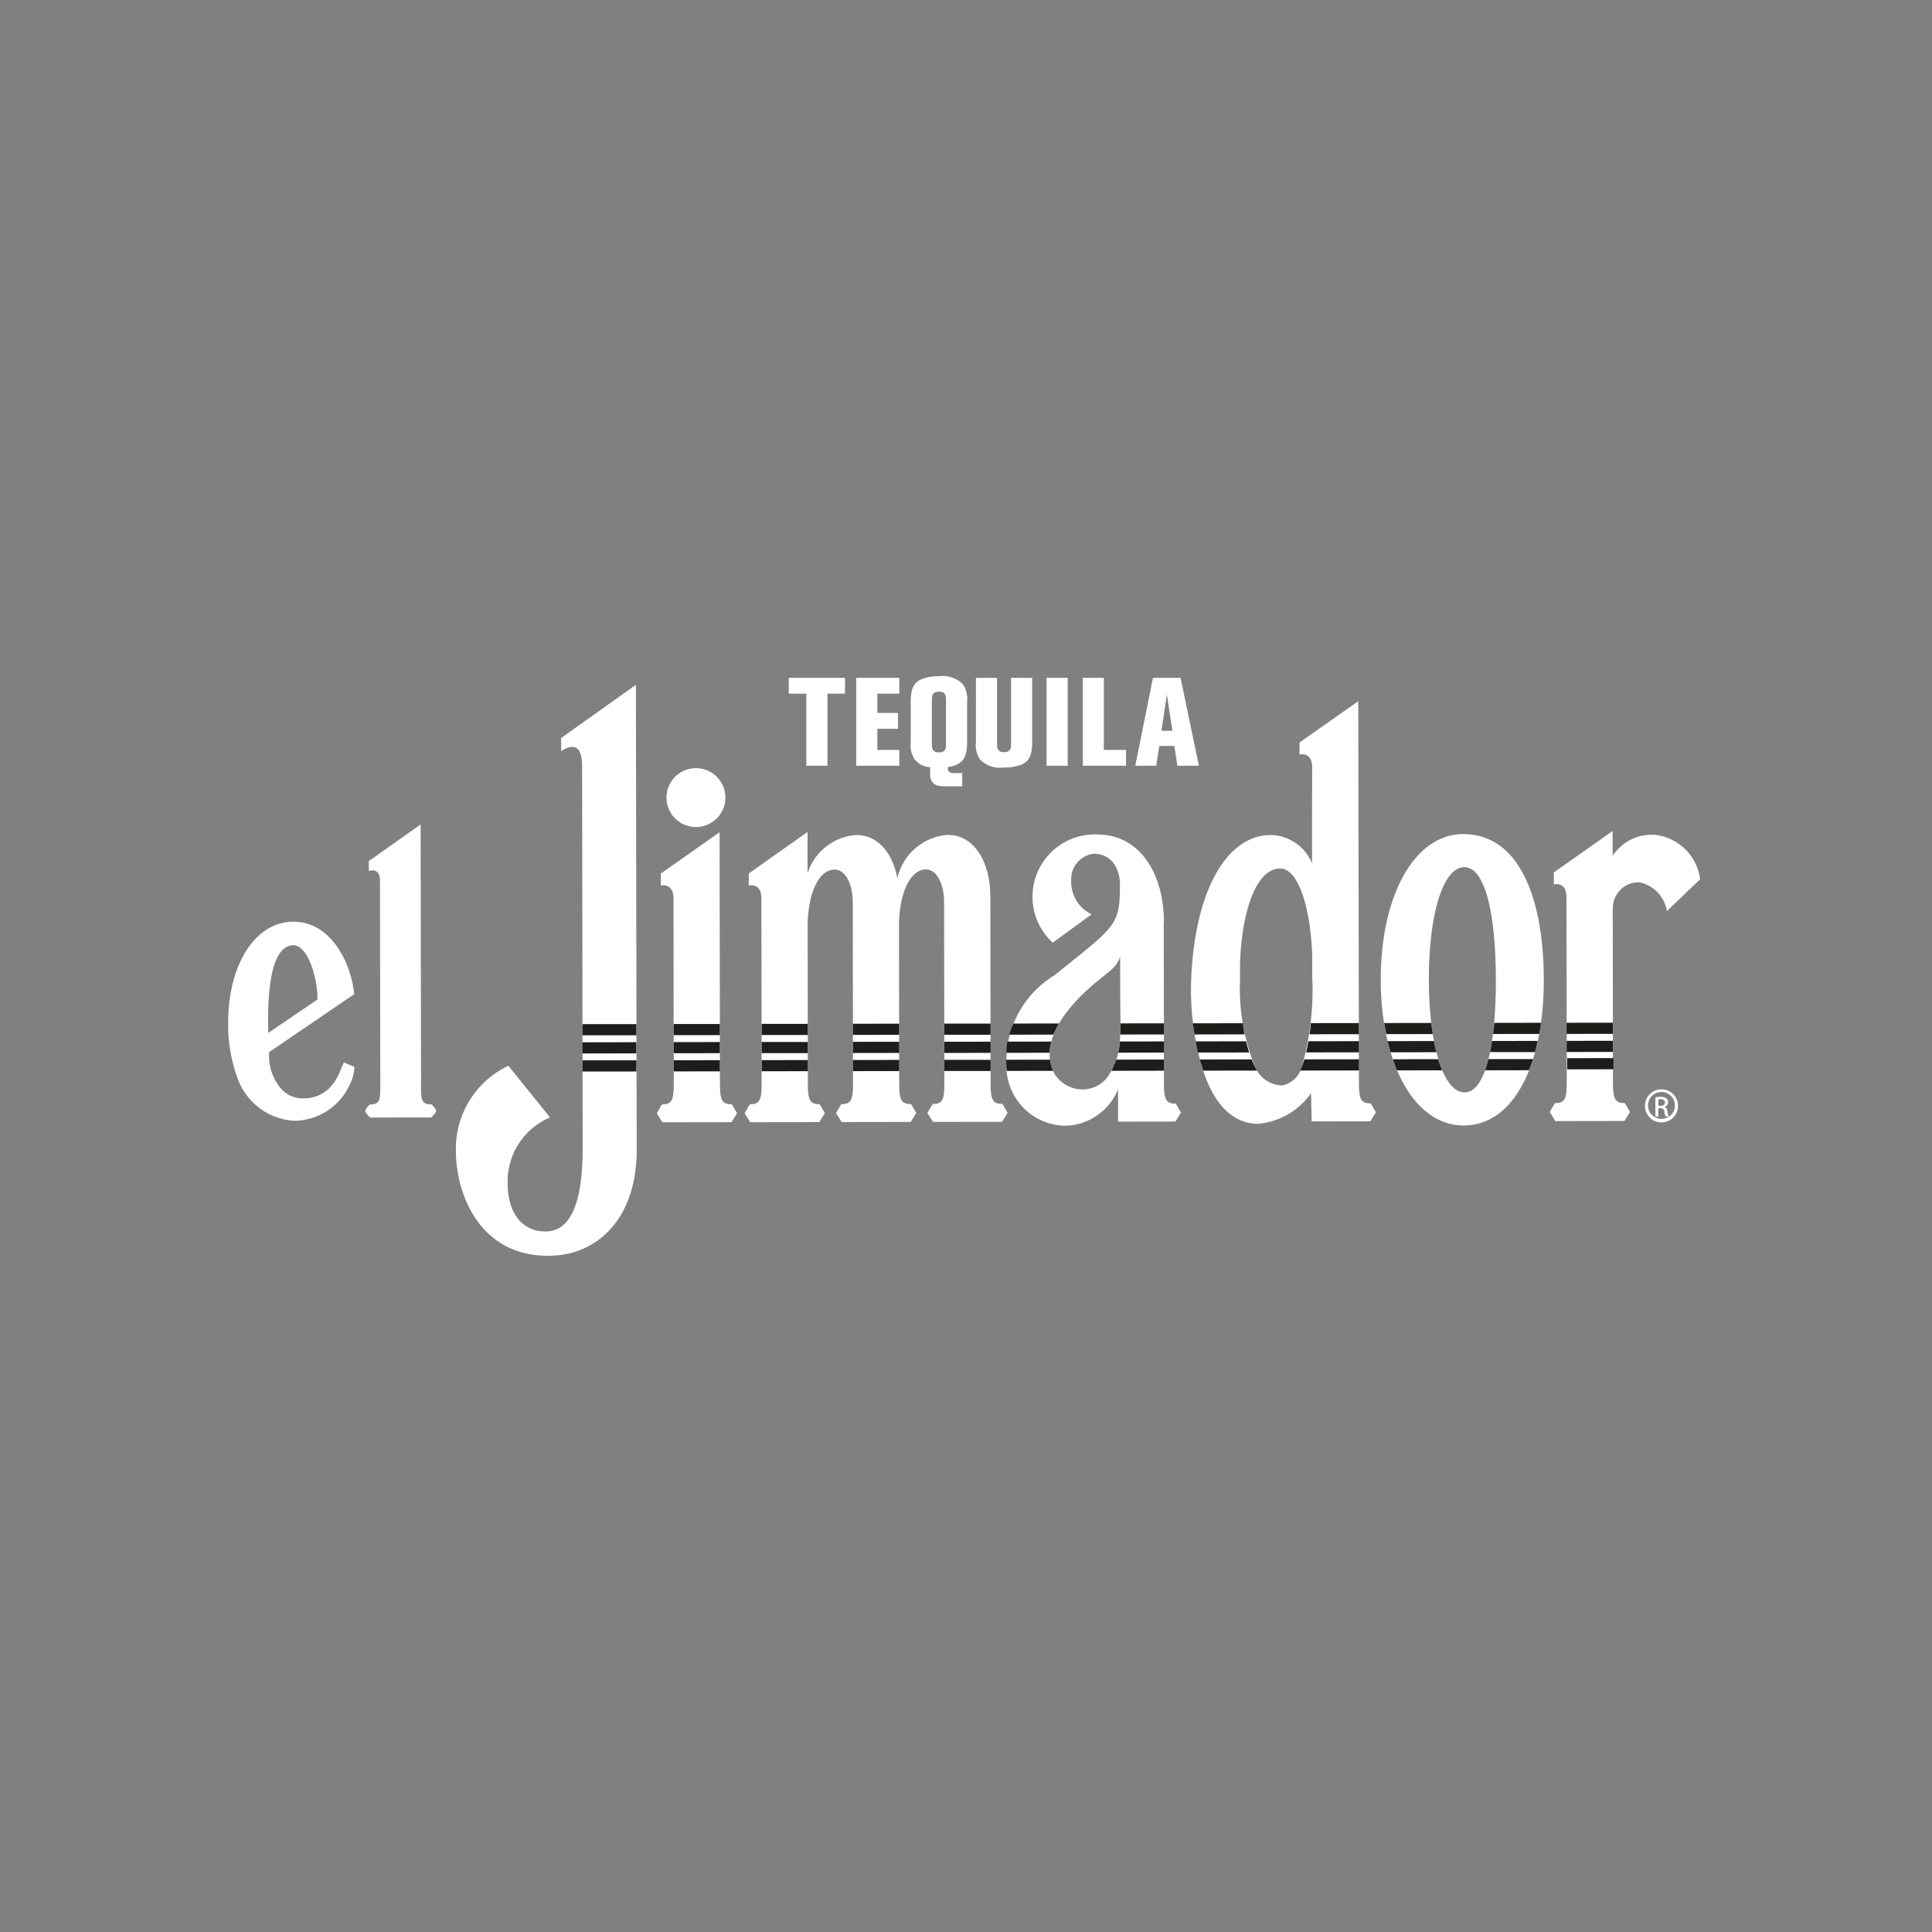
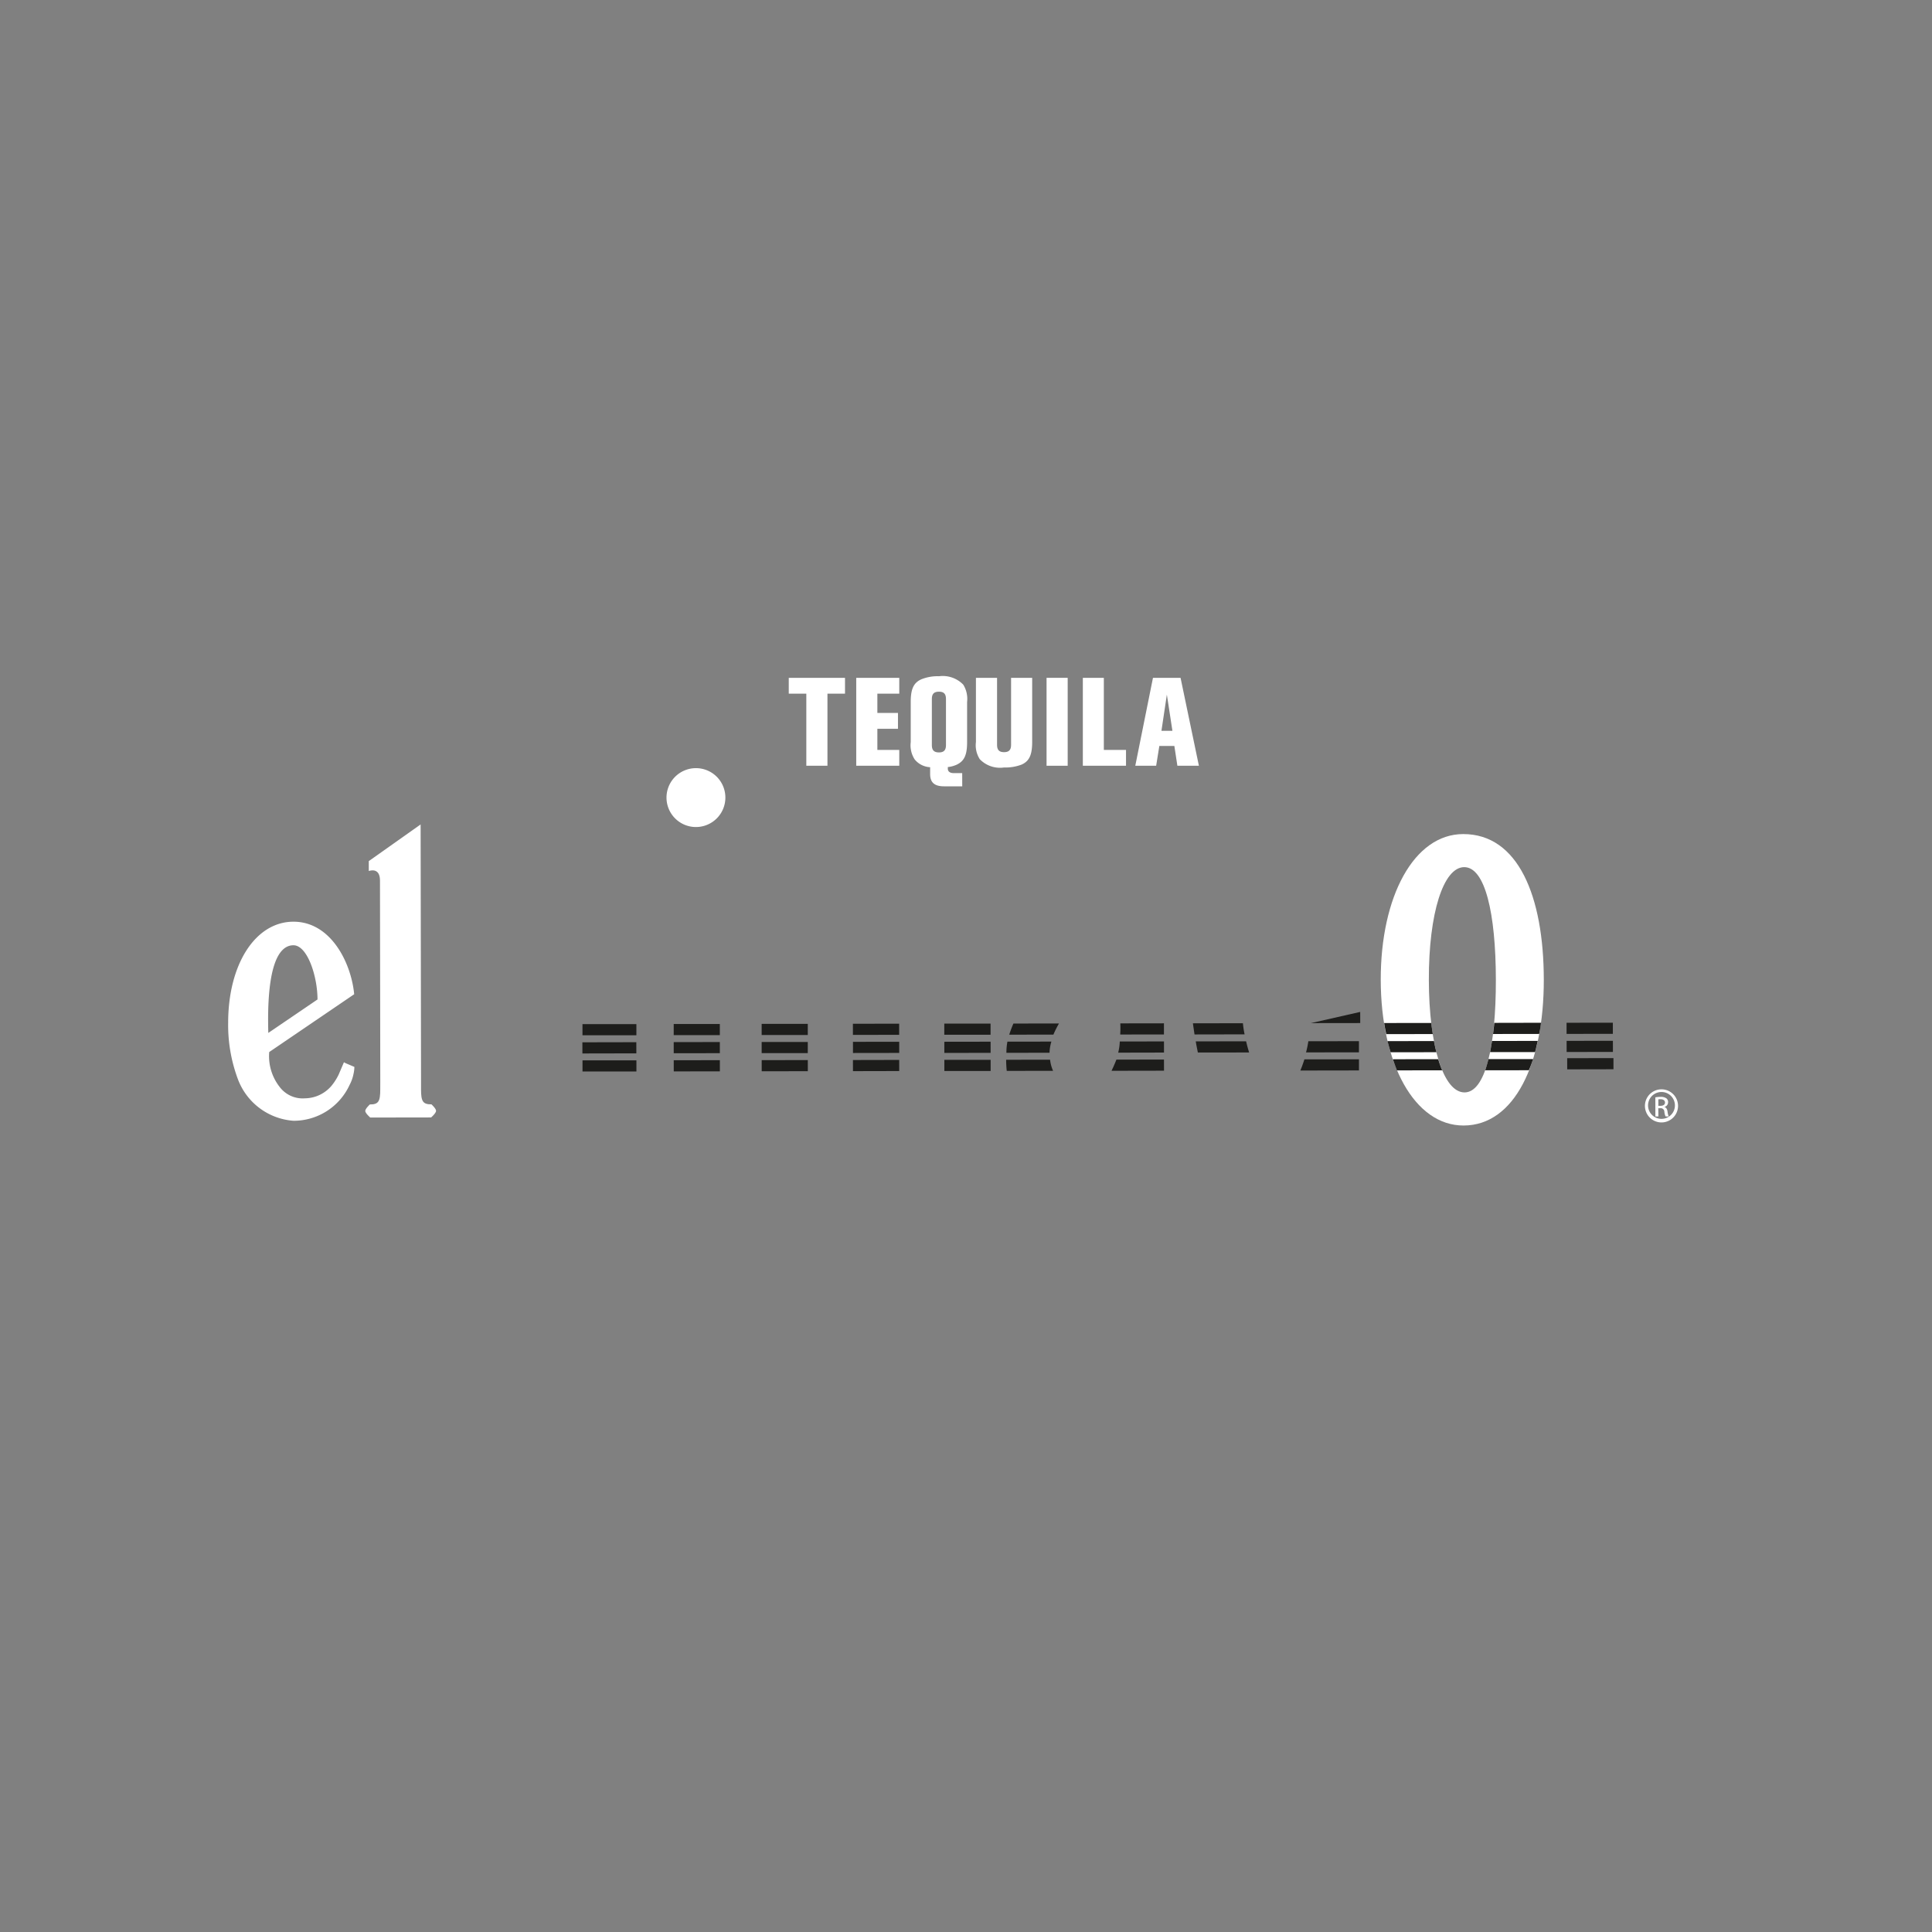
<svg xmlns="http://www.w3.org/2000/svg" viewBox="0 0 59.528 59.528">
  <rect x="0" y="0" width="59.528" height="59.528" fill="#808080" stroke="none" />
  <defs>
    <style>.cls-1{fill:none;}.cls-2{fill:#fff;}.cls-3{fill:#1d1d1b;}</style>
  </defs>
  <title>Zasób 107</title>
  <g id="Warstwa_2" data-name="Warstwa 2">
    <g id="Warstwa_1-2" data-name="Warstwa 1">
      <rect class="cls-1" width="59.528" height="59.528" />
      <path class="cls-2" d="M25.495,23.594h-.651V21.373h-.541v-.488h1.733v.488h-.541Z" />
      <path class="cls-2" d="M26.382,23.594V20.885h1.326v.488h-.675v.594h.635v.488h-.635v.651h.675v.488Z" />
      <path class="cls-2" d="M29.648,24.228H29.09c-.297,0-.431-.118-.431-.378v-.211a.654.654,0,0,1-.476-.24.8.8,0,0,1-.122-.533V21.629c0-.403.09-.594.33-.7a1.342,1.342,0,0,1,.541-.093.88.88,0,0,1,.748.26.832.832,0,0,1,.118.533v1.236c0,.403-.089.59-.33.7a.863.863,0,0,1-.264.069v.049c0,.089.065.138.187.138h.256Zm-.936-1.273c0,.159.065.228.22.228.15,0,.215-.069.215-.228V21.54c0-.159-.065-.228-.215-.228-.155,0-.22.069-.22.228Z" />
      <path class="cls-2" d="M31.803,22.858c0,.403-.089.594-.325.7a1.384,1.384,0,0,1-.541.089.863.863,0,0,1-.749-.256.796.796,0,0,1-.118-.529V20.885h.651V22.947c0,.159.065.228.216.228s.216-.069.216-.228V20.885h.65Z" />
      <path class="cls-2" d="M32.897,23.594h-.651V20.885h.651Z" />
      <path class="cls-2" d="M34.011,23.106h.683v.488h-1.33V20.885h.647Z" />
      <path class="cls-2" d="M35.721,22.984l-.098.61h-.643l.545-2.709h.85l.565,2.709h-.663l-.093-.61Zm.232-1.582-.167,1.115h.338Z" />
      <path class="cls-2" d="M22.35,24.574a.907.907,0,1,1-.908-.906A.906.906,0,0,1,22.35,24.574Z" />
      <path class="cls-2" d="M51.194,33.564a.51.51,0,1,1-.002,0Zm-.002.082a.414.414,0,1,0,.002,0Zm-.095.753H51.005l-.001-.588a.89.89,0,0,1,.162-.015.295.295,0,0,1,.178.045.142.142,0,0,1,.052.122.146.146,0,0,1-.112.143v.004c.05.01.084.057.096.143a.505.505,0,0,0,.036.147l-.096,0a.441.441,0,0,1-.039-.151.109.109,0,0,0-.123-.103l-.064.001Zm-.001-.327h.066c.075,0,.139-.028.139-.101,0-.051-.037-.102-.139-.102a.6.6,0,0,0-.066.004Z" />
-       <path class="cls-2" d="M20.759,33.097l0,.299c.001.51-.063.631-.363.631l-.16.276.173.276,2.128-.003.172-.277-.161-.276c-.299.001-.364-.121-.365-.63l-.001-.303-.009-6.883-.001-.565-1.811,1.274.001.371s.39-.1.39.4S20.756,31.554,20.759,33.097ZM37.035,32.87c.296.989.84,1.757,1.741,1.756a2.243,2.243,0,0,0,1.62-.944c.002.216.019.868.019.868l.274.002,1.534-.003.171-.277-.16-.276c-.299.001-.363-.121-.363-.63l-.001-.293-.004-2.57-.016-8.898-1.81,1.273.001.371s.389-.101.39.399c0,.485-.007,1.016-.004,2.956a1.407,1.407,0,0,0-1.269-.876c-1.345.002-2.325,1.675-2.453,4.371A8.526,8.526,0,0,0,37.035,32.87Zm1.173-2.713c-.001-.088-.001-.174-.002-.261-.002-1.443.393-3.135,1.238-3.136.559-.001.923,1.18.987,2.626l.001.708a8.588,8.588,0,0,1-.335,2.823.795.795,0,0,1-.588.527.926.926,0,0,1-.838-.573A6.417,6.417,0,0,1,38.208,30.158ZM31.01,32.743a1.845,1.845,0,0,0,1.822,1.943,1.805,1.805,0,0,0,1.617-1.122l.001.993.226.002,1.54-.002.172-.277-.16-.275c-.3,0-.365-.121-.366-.63L35.863,33.08l-.003-2.57-.003-2.1.005.003c-.002-1.467-.714-2.704-2.07-2.702a1.919,1.919,0,0,0-1.355,3.334l1.197-.873a1.11,1.11,0,0,1-.629-1.03.79.79,0,0,1,.701-.838c.447-.001.801.344.801.963.002,1.259-.132,1.266-2.019,2.784A3.083,3.083,0,0,0,31.01,32.743Zm2.825-2.532c.298-.249.596-.419.678-.747l.002,1.048c.002,1.354.078,1.939-.323,2.57a.967.967,0,0,1-.797.486,1.028,1.028,0,0,1-.902-.479C31.926,32.009,33.071,30.832,33.836,30.211ZM17.949,33.1l.004,2.265c.002,1.88-.455,2.578-1.146,2.579-.755.001-1.164-.621-1.165-1.466A2.14,2.14,0,0,1,16.947,34.43l-1.282-1.592a2.824,2.824,0,0,0-1.618,2.619c.002,1.436.826,3.382,3.078,3.226,1.224-.084,2.497-1.058,2.494-3.282-.001-.124-.006-2.304-.006-2.304-.007-3.927-.02-11.997-.02-11.997l-2.303,1.639,0,.413s.643-.515.645.438C17.938,24.338,17.945,29.886,17.949,33.1Zm30.324.258c.001.51-.063.631-.363.632,0,0-.16.267-.16.275l.173.277,2.128-.003.172-.277-.161-.275c-.298.001-.363-.121-.364-.63l-.007-5.369h.003a.795.795,0,0,1,.811-.804,1.074,1.074,0,0,1,.854.892c.002-.011,1.024-.981,1.024-.981a1.575,1.575,0,0,0-1.369-1.369,1.431,1.431,0,0,0-1.325.644l-.001-.198-.002-.565-1.81,1.273.001.371s.388-.111.389.4S48.274,33.358,48.274,33.358Zm-17.752-.273-.007-5.467c-.002-1.038-.48-1.895-1.318-1.894a1.719,1.719,0,0,0-1.548,1.338c-.143-.77-.587-1.334-1.267-1.334a1.701,1.701,0,0,0-1.499,1.179l-.001-.703.002-.57L23.07,26.914l0,.371s.39-.103.39.399c.001.535.005,3.861.007,5.402v.008l0,.299c.001.509-.064.631-.363.632l-.16.276.172.276,2.128-.003.172-.277-.16-.275c-.299,0-.364-.121-.365-.63l0-.299-.006-4.674c.045-1.105.432-1.625.827-1.626.347-.001.563.462.563,1.004,0,0,.005,3.898.007,5.294l.001.298c.001.509-.064.631-.363.632l-.16.275.173.276,2.127-.003.172-.277-.16-.275c-.3.001-.364-.121-.365-.63l-.001-.307-.006-4.666c.045-1.104.43-1.625.827-1.625.346,0,.562.462.562,1.004,0,0,.005,3.935.008,5.332l0,.26c.001.509-.063.631-.362.632l-.16.275.173.276,2.128-.003.171-.277-.16-.275c-.3,0-.364-.121-.364-.631Z" />
      <path class="cls-2" d="M42.543,30.192c-.004-2.574,1.026-4.492,2.54-4.493,1.695-.003,2.481,1.916,2.484,4.486.004,2.577-.899,4.491-2.472,4.494C43.581,34.681,42.547,32.768,42.543,30.192Zm2.582,3.467c.637-.001.968-1.414.965-3.469-.003-2.063-.334-3.472-.975-3.472s-1.094,1.416-1.09,3.471C44.029,32.248,44.481,33.66,45.125,33.659Z" />
      <path class="cls-2" d="M11.716,33.568c.001.373-.056.462-.321.462,0,0-.142.131-.141.201s.153.202.153.202l1.877-.003s.152-.132.152-.203-.142-.2-.142-.2c-.264,0-.321-.088-.321-.461l0-.213L12.96,25.402l-1.597,1.13,0,.306s.344-.137.345.291.005,4.253.009,6.225Z" />
      <path class="cls-2" d="M7.341,33.28a1.979,1.979,0,0,0,1.708,1.253,1.897,1.897,0,0,0,1.723-1.106,1.24,1.24,0,0,0,.122-.346.99.99,0,0,0,.025-.208l-.27-.115-.052-.028-.162.379a1.726,1.726,0,0,1-.219.344,1.089,1.089,0,0,1-.819.388.887.887,0,0,1-.772-.34,1.538,1.538,0,0,1-.33-1.086l2.618-1.781c-.091-.959-.712-2.236-1.873-2.235-1.17.002-2.013,1.31-2.01,3.124h0A4.752,4.752,0,0,0,7.341,33.28Zm1.7-4.155c.429,0,.741.95.742,1.67l-1.516,1.031C8.212,29.896,8.537,29.126,9.041,29.125Z" />
      <rect class="cls-3" x="17.948" y="32.671" width="1.661" height="0.343" />
      <rect class="cls-3" x="17.948" y="32.112" width="1.662" height="0.344" transform="matrix(1, -0.002, 0.002, 1, -0.068, 0.039)" />
      <rect class="cls-3" x="17.947" y="31.555" width="1.661" height="0.343" />
      <rect class="cls-3" x="20.759" y="32.667" width="1.421" height="0.344" transform="translate(-0.049 0.032) rotate(-0.086)" />
      <rect class="cls-3" x="20.758" y="32.108" width="1.421" height="0.343" transform="translate(-0.043 0.029) rotate(-0.077)" />
      <rect class="cls-3" x="20.758" y="31.551" width="1.421" height="0.343" />
      <rect class="cls-3" x="23.469" y="32.663" width="1.421" height="0.343" transform="translate(-0.044 0.033) rotate(-0.077)" />
      <rect class="cls-3" x="23.468" y="32.105" width="1.421" height="0.343" />
      <rect class="cls-3" x="23.468" y="31.547" width="1.421" height="0.343" />
      <rect class="cls-3" x="26.281" y="32.659" width="1.425" height="0.343" transform="translate(-0.074 0.061) rotate(-0.129)" />
      <rect class="cls-3" x="26.281" y="32.1" width="1.425" height="0.344" transform="translate(-0.048 0.04) rotate(-0.086)" />
      <rect class="cls-3" x="26.28" y="31.543" width="1.425" height="0.343" transform="translate(-0.043 0.036) rotate(-0.077)" />
      <rect class="cls-3" x="29.097" y="32.655" width="1.426" height="0.344" />
      <rect class="cls-3" x="29.096" y="32.097" width="1.426" height="0.344" transform="translate(-0.048 0.045) rotate(-0.086)" />
      <rect class="cls-3" x="29.095" y="31.539" width="1.426" height="0.343" />
      <path class="cls-3" d="M31.001,32.653s0,.187.019.343l1.427-.002a1.187,1.187,0,0,1-.093-.343Z" />
      <path class="cls-3" d="M31.04,32.095a1.828,1.828,0,0,0-.031.344l1.329-.002a1.284,1.284,0,0,1,.057-.344Z" />
      <path class="cls-3" d="M31.225,31.537a3.558,3.558,0,0,0-.129.343l1.361-.002a3.14,3.14,0,0,1,.172-.343Z" />
      <path class="cls-3" d="M34.398,32.649s-.065.172-.15.344l1.617-.003-.001-.344Z" />
      <path class="cls-3" d="M34.502,32.09a1.582,1.582,0,0,1-.049.344l1.411-.003,0-.343Z" />
      <path class="cls-3" d="M34.519,31.532s.008.17-.003.343l1.347-.002,0-.343Z" />
-       <path class="cls-3" d="M36.968,32.645s.05.171.108.343l1.651-.002a3.291,3.291,0,0,1-.162-.344Z" />
      <path class="cls-3" d="M36.843,32.087s.026.168.065.343l1.579-.002s-.053-.168-.093-.344Z" />
      <path class="cls-3" d="M36.755,31.53s.025.17.05.343l1.543-.003a2.998,2.998,0,0,1-.052-.343Z" />
      <path class="cls-3" d="M40.191,32.641s-.054.175-.125.344l1.806-.003,0-.343Z" />
      <path class="cls-3" d="M40.312,32.082a2.953,2.953,0,0,1-.071.344l1.63-.002,0-.344Z" />
-       <path class="cls-3" d="M40.39,31.524s-.013.166-.041.343l1.521-.002-.001-.343Z" />
+       <path class="cls-3" d="M40.39,31.524l1.521-.002-.001-.343Z" />
      <path class="cls-3" d="M42.917,32.637s.058.175.125.343l1.394-.002a3.462,3.462,0,0,1-.123-.343Z" />
      <path class="cls-3" d="M42.752,32.079s.043.175.094.343l1.412-.002c-.047-.172-.076-.344-.076-.344Z" />
      <path class="cls-3" d="M42.648,31.521s.026.174.065.342l1.433-.002c-.029-.173-.047-.342-.047-.342Z" />
      <path class="cls-3" d="M45.862,32.633s-.043.172-.1.344l1.344-.001c.05-.102.132-.344.132-.344Z" />
      <path class="cls-3" d="M45.972,32.074c-.025.171-.06.343-.06.343l1.386-.001s.039-.14.082-.344Z" />
      <path class="cls-3" d="M46.042,31.516s-.014.166-.039.343l1.422-.002s.043-.202.057-.344Z" />
      <rect class="cls-3" x="48.271" y="32.628" width="1.426" height="0.344" transform="matrix(1, -0.002, 0.002, 1, -0.049, 0.073)" />
      <rect class="cls-3" x="48.27" y="32.07" width="1.426" height="0.343" transform="translate(-0.048 0.073) rotate(-0.086)" />
      <rect class="cls-3" x="48.269" y="31.512" width="1.426" height="0.343" transform="translate(-0.043 0.066) rotate(-0.077)" />
    </g>
  </g>
</svg>